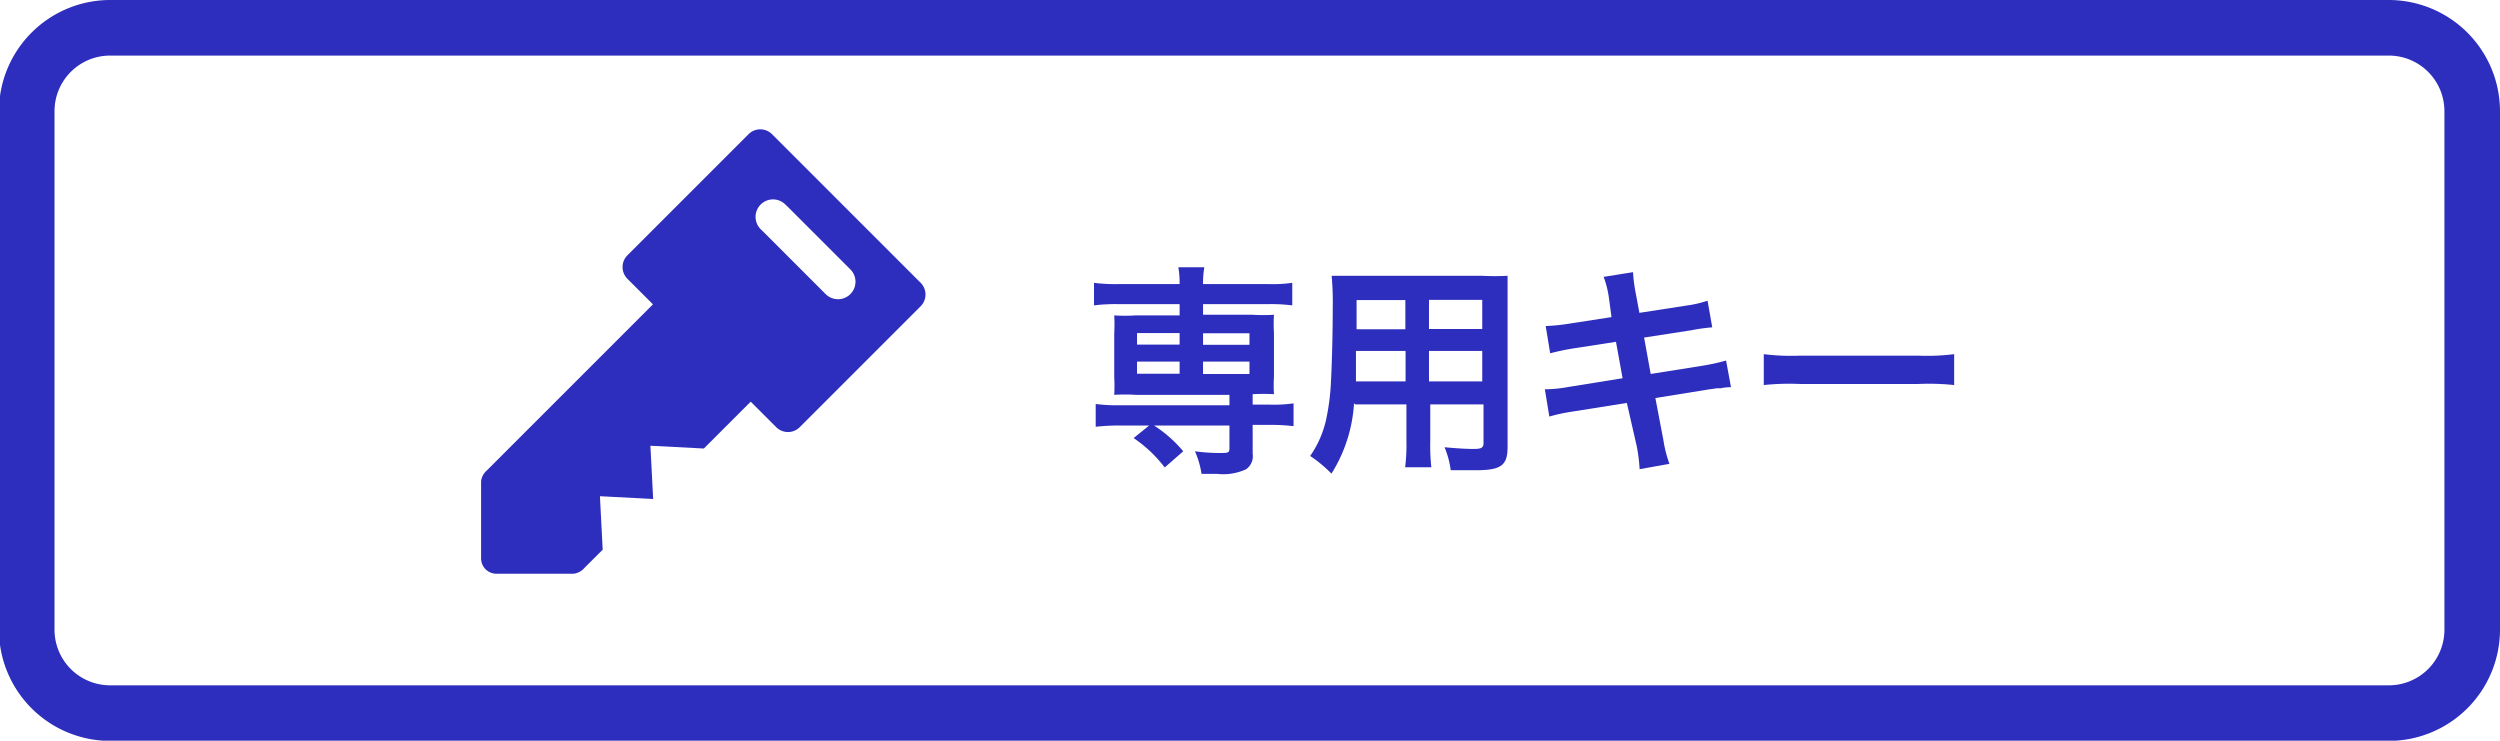
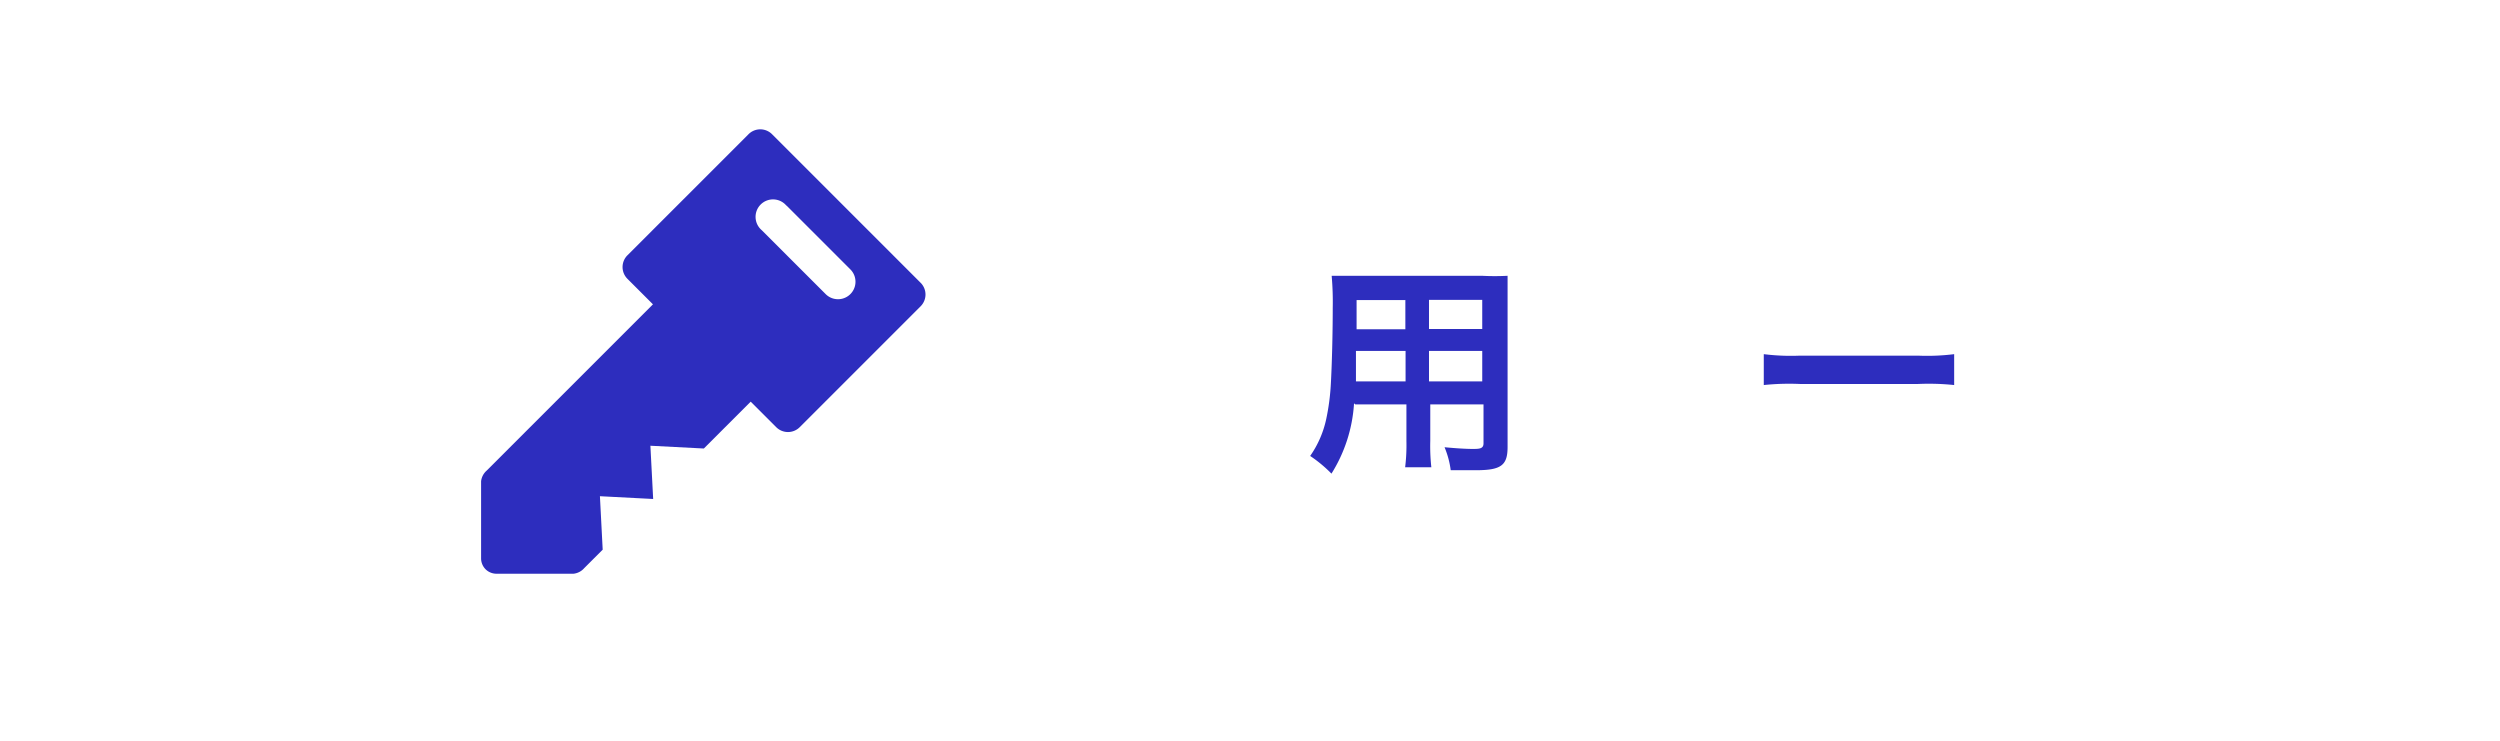
<svg xmlns="http://www.w3.org/2000/svg" id="レイヤー_1" data-name="レイヤー 1" width="117.39" height="34.78" viewBox="0 0 117.39 34.78">
  <defs>
    <style>.cls-1{fill:#2d2dbe;}</style>
  </defs>
  <title>dedicatedkey-off</title>
-   <path class="cls-1" d="M428.78,360.83a2.61,2.61,0,0,1,2.61,2.61v24.35a2.61,2.61,0,0,1-2.61,2.61h-107a2.61,2.61,0,0,1-2.61-2.61V363.44a2.61,2.61,0,0,1,2.61-2.61h107m0-2.61h-107a5.23,5.23,0,0,0-5.22,5.22v24.35a5.23,5.23,0,0,0,5.22,5.22h107a5.23,5.23,0,0,0,5.22-5.22V363.44a5.23,5.23,0,0,0-5.22-5.22h0Z" transform="translate(-316.61 -358.22)" />
-   <path class="cls-1" d="M369.09,372.5a8.09,8.09,0,0,0-1.11.06V371.5a7.71,7.71,0,0,0,1.13.06H372a4.26,4.26,0,0,0-.06-0.79h1.22a4.5,4.5,0,0,0-.06.79h3.07a6.46,6.46,0,0,0,1.12-.06v1.06a8,8,0,0,0-1.1-.06h-3.09V373h2.33a7.77,7.77,0,0,0,1,0,7,7,0,0,0,0,.84v2.06a7,7,0,0,0,0,.83,8.74,8.74,0,0,0-1,0v0.49h0.8a6.47,6.47,0,0,0,1.12-.06v1.07a9.4,9.4,0,0,0-1.1-.06h-0.82v1.36a0.74,0.74,0,0,1-.32.73,2.57,2.57,0,0,1-1.36.21l-0.72,0a4.22,4.22,0,0,0-.31-1.06,8.2,8.2,0,0,0,1.17.08c0.39,0,.45,0,0.45-0.24v-1.05h-5.17a9.45,9.45,0,0,0-1.11.06v-1.07a7.85,7.85,0,0,0,1.13.06h5.15v-0.49h-4.41a8.24,8.24,0,0,0-1,0,7.35,7.35,0,0,0,0-.83v-2.06a7.25,7.25,0,0,0,0-.84,7.8,7.8,0,0,0,1,0H372V372.5h-2.89Zm2.21,7.67a6.17,6.17,0,0,0-1.46-1.38l0.83-.67a6.06,6.06,0,0,1,1.5,1.29ZM370,373.86v0.54h2v-0.54h-2Zm0,1.34v0.57h2V375.2h-2Zm3.1-.79h2.18v-0.54h-2.18v0.54Zm0,1.37h2.18V375.2h-2.18v0.57Z" transform="translate(-316.61 -358.22)" />
  <path class="cls-1" d="M380.19,377.16a7,7,0,0,1-1.06,3.3,6.31,6.31,0,0,0-1-.83,4.76,4.76,0,0,0,.76-1.76,10.53,10.53,0,0,0,.21-1.6c0.05-.88.09-2.36,0.09-3.59a14,14,0,0,0-.05-1.51c0.37,0,.64,0,1.2,0h5.86a11.62,11.62,0,0,0,1.2,0c0,0.35,0,.62,0,1.18v6.86c0,0.87-.31,1.09-1.5,1.09-0.32,0-.86,0-1.17,0a4.19,4.19,0,0,0-.29-1.08c0.52,0.05,1,.08,1.31.08s0.52,0,.52-0.26v-1.83h-2.5v1.71a9.14,9.14,0,0,0,.05,1.24h-1.23a8.55,8.55,0,0,0,.06-1.23v-1.72h-2.4Zm2.4-2.46h-2.31c0,0.3,0,.51,0,0.66,0,0.49,0,.56,0,0.77h2.33v-1.43Zm0-2.39h-2.28v1.37h2.29V372.3Zm3.62,1.37V372.3h-2.5v1.37h2.5Zm0,2.45v-1.43h-2.5v1.43h2.5Z" transform="translate(-316.61 -358.22)" />
-   <path class="cls-1" d="M392.16,372.22a4.51,4.51,0,0,0-.25-1l1.38-.22a7.22,7.22,0,0,0,.13,1l0.17,0.91,2.2-.34a5.37,5.37,0,0,0,1-.23l0.22,1.25a9.07,9.07,0,0,0-1,.14l-2.2.34,0.31,1.71,2.45-.39a9.65,9.65,0,0,0,1.09-.24l0.23,1.25a2.37,2.37,0,0,0-.48.05l-0.17,0-0.42.06-2.48.4,0.38,2A5.91,5.91,0,0,0,395,380l-1.4.25a7.71,7.71,0,0,0-.14-1.1L393,377.14l-2.58.41a8.27,8.27,0,0,0-1.06.23l-0.21-1.28a6.33,6.33,0,0,0,1.11-.11l2.54-.41-0.31-1.71-1.94.3a11.11,11.11,0,0,0-1.15.24l-0.21-1.28a9.4,9.4,0,0,0,1.15-.12l1.94-.3Z" transform="translate(-316.61 -358.22)" />
  <path class="cls-1" d="M399.43,374.85a10.29,10.29,0,0,0,1.69.07h5.56a10.29,10.29,0,0,0,1.69-.07v1.45a11.55,11.55,0,0,0-1.7-.05h-5.54a11.55,11.55,0,0,0-1.7.05v-1.45Z" transform="translate(-316.61 -358.22)" />
  <path class="cls-1" d="M359.86,371.52l-7-7a0.78,0.78,0,0,0-1.1,0l-5.69,5.69a0.78,0.78,0,0,0,0,1.1l1.2,1.2-7.81,7.81a0.78,0.78,0,0,0-.26.5v3.61a0.73,0.73,0,0,0,.21.52h0a0.73,0.73,0,0,0,.52.21h3.61a0.78,0.78,0,0,0,.5-0.26l0.87-.87-0.13-2.51,2.5,0.13-0.13-2.5,2.51,0.13,2.2-2.2,1.2,1.2a0.78,0.78,0,0,0,1.1,0l5.69-5.69A0.78,0.78,0,0,0,359.86,371.52Zm-6.32-3.65,3,3a0.82,0.82,0,1,1-1.16,1.16l-3-3A0.82,0.82,0,1,1,353.54,367.88Z" transform="translate(-316.61 -358.22)" />
</svg>